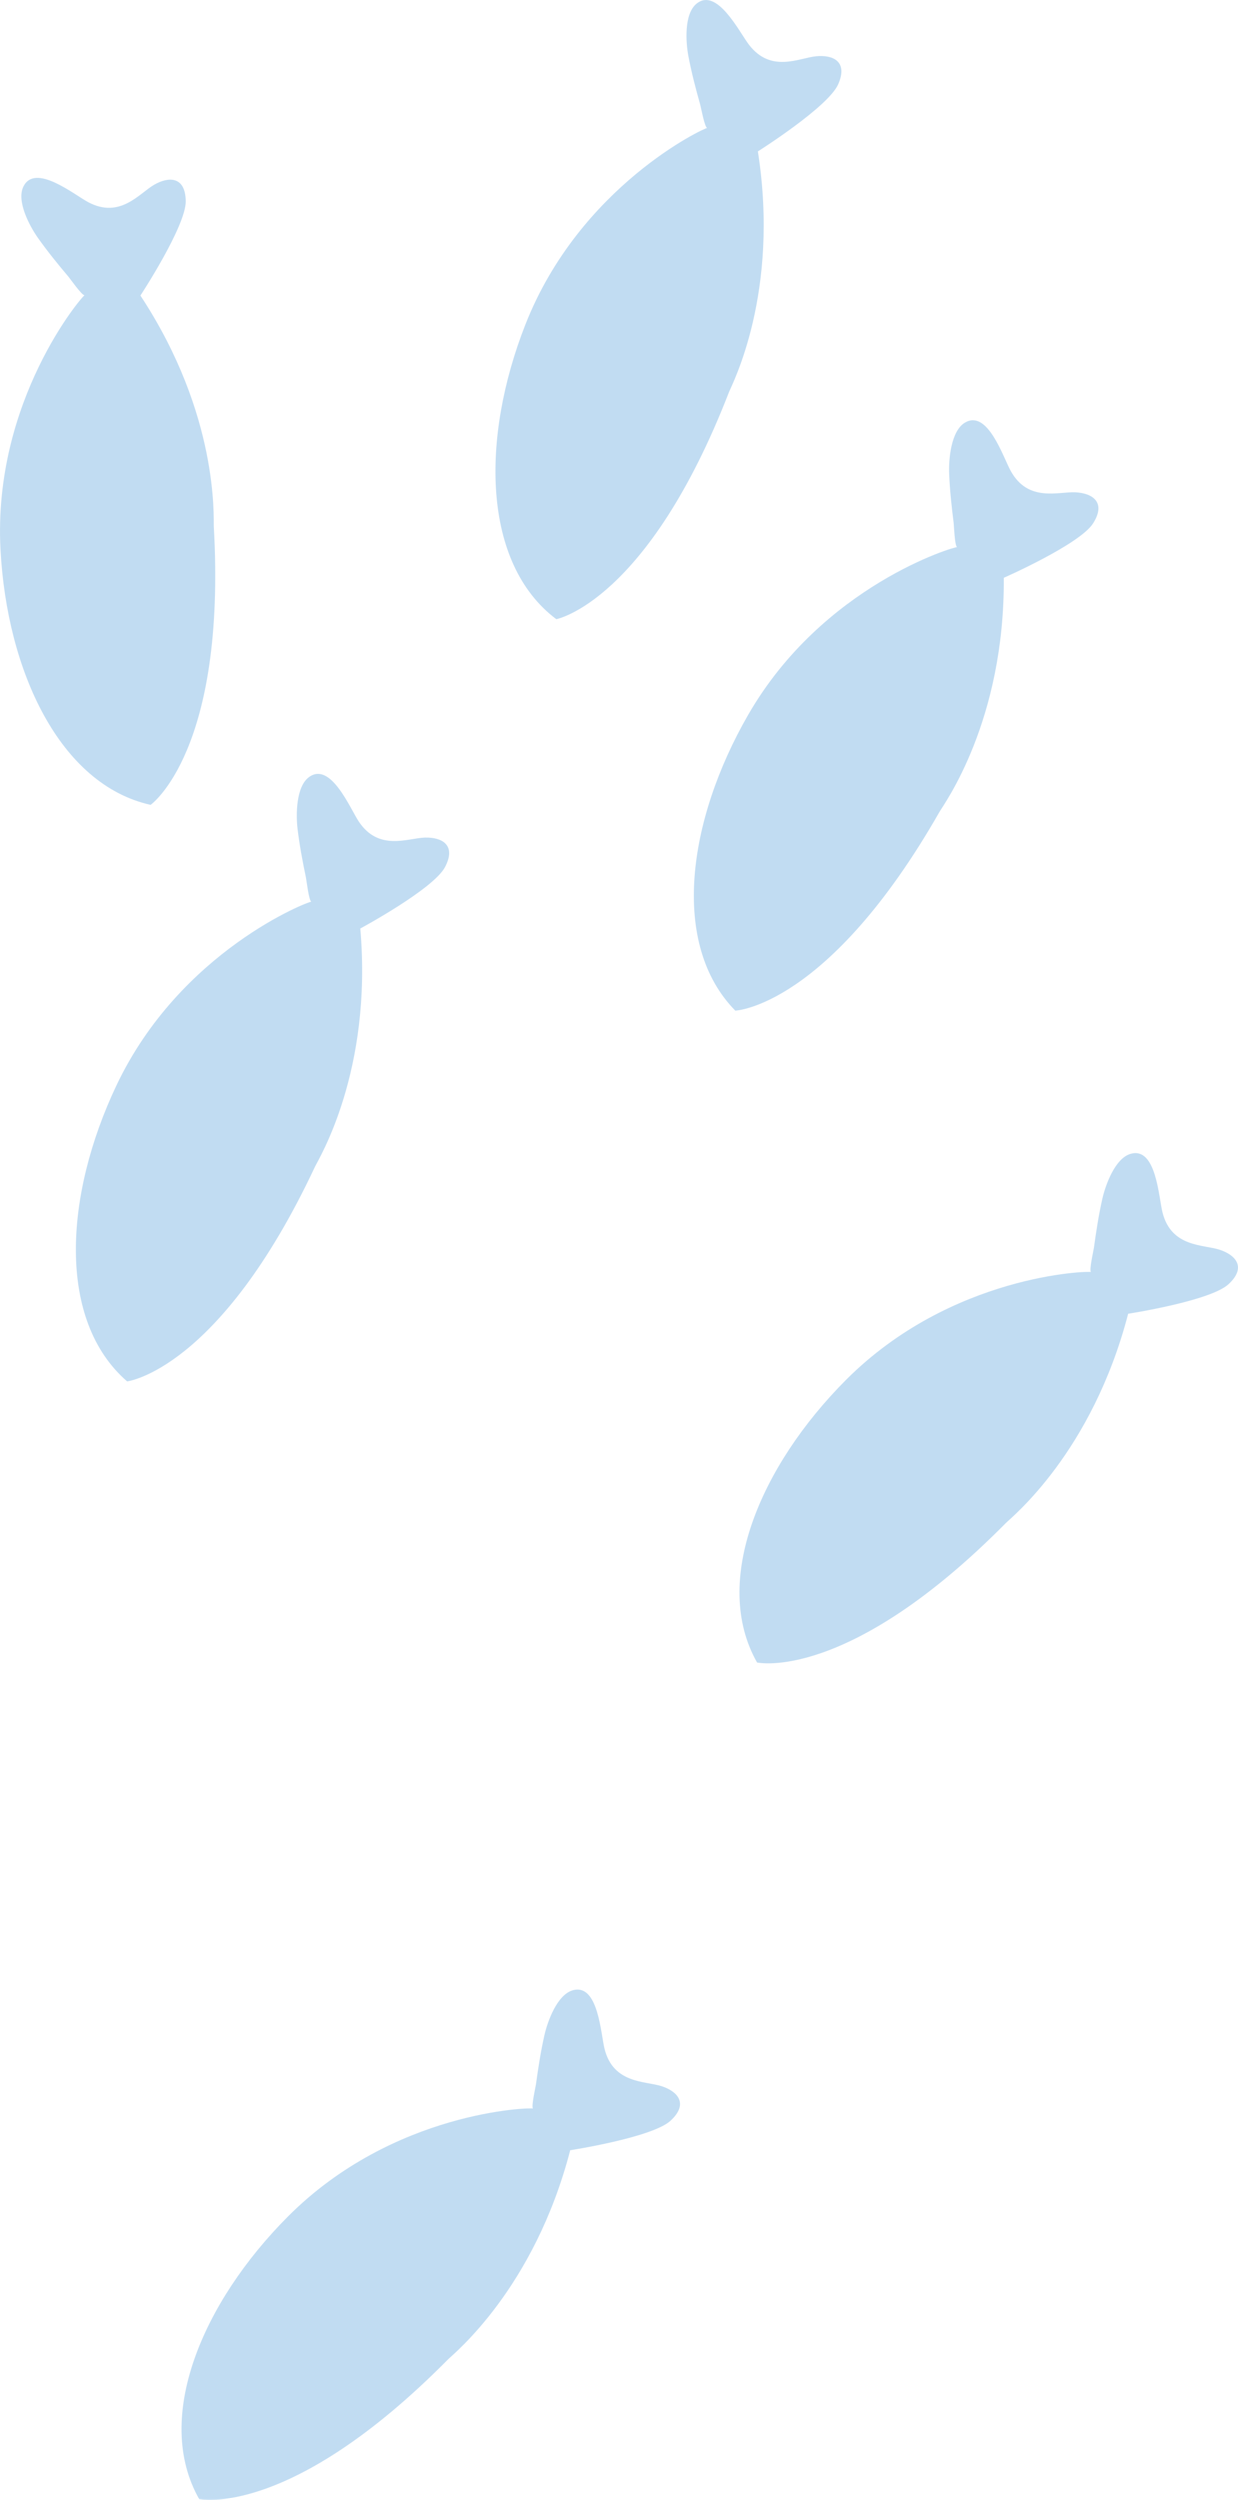
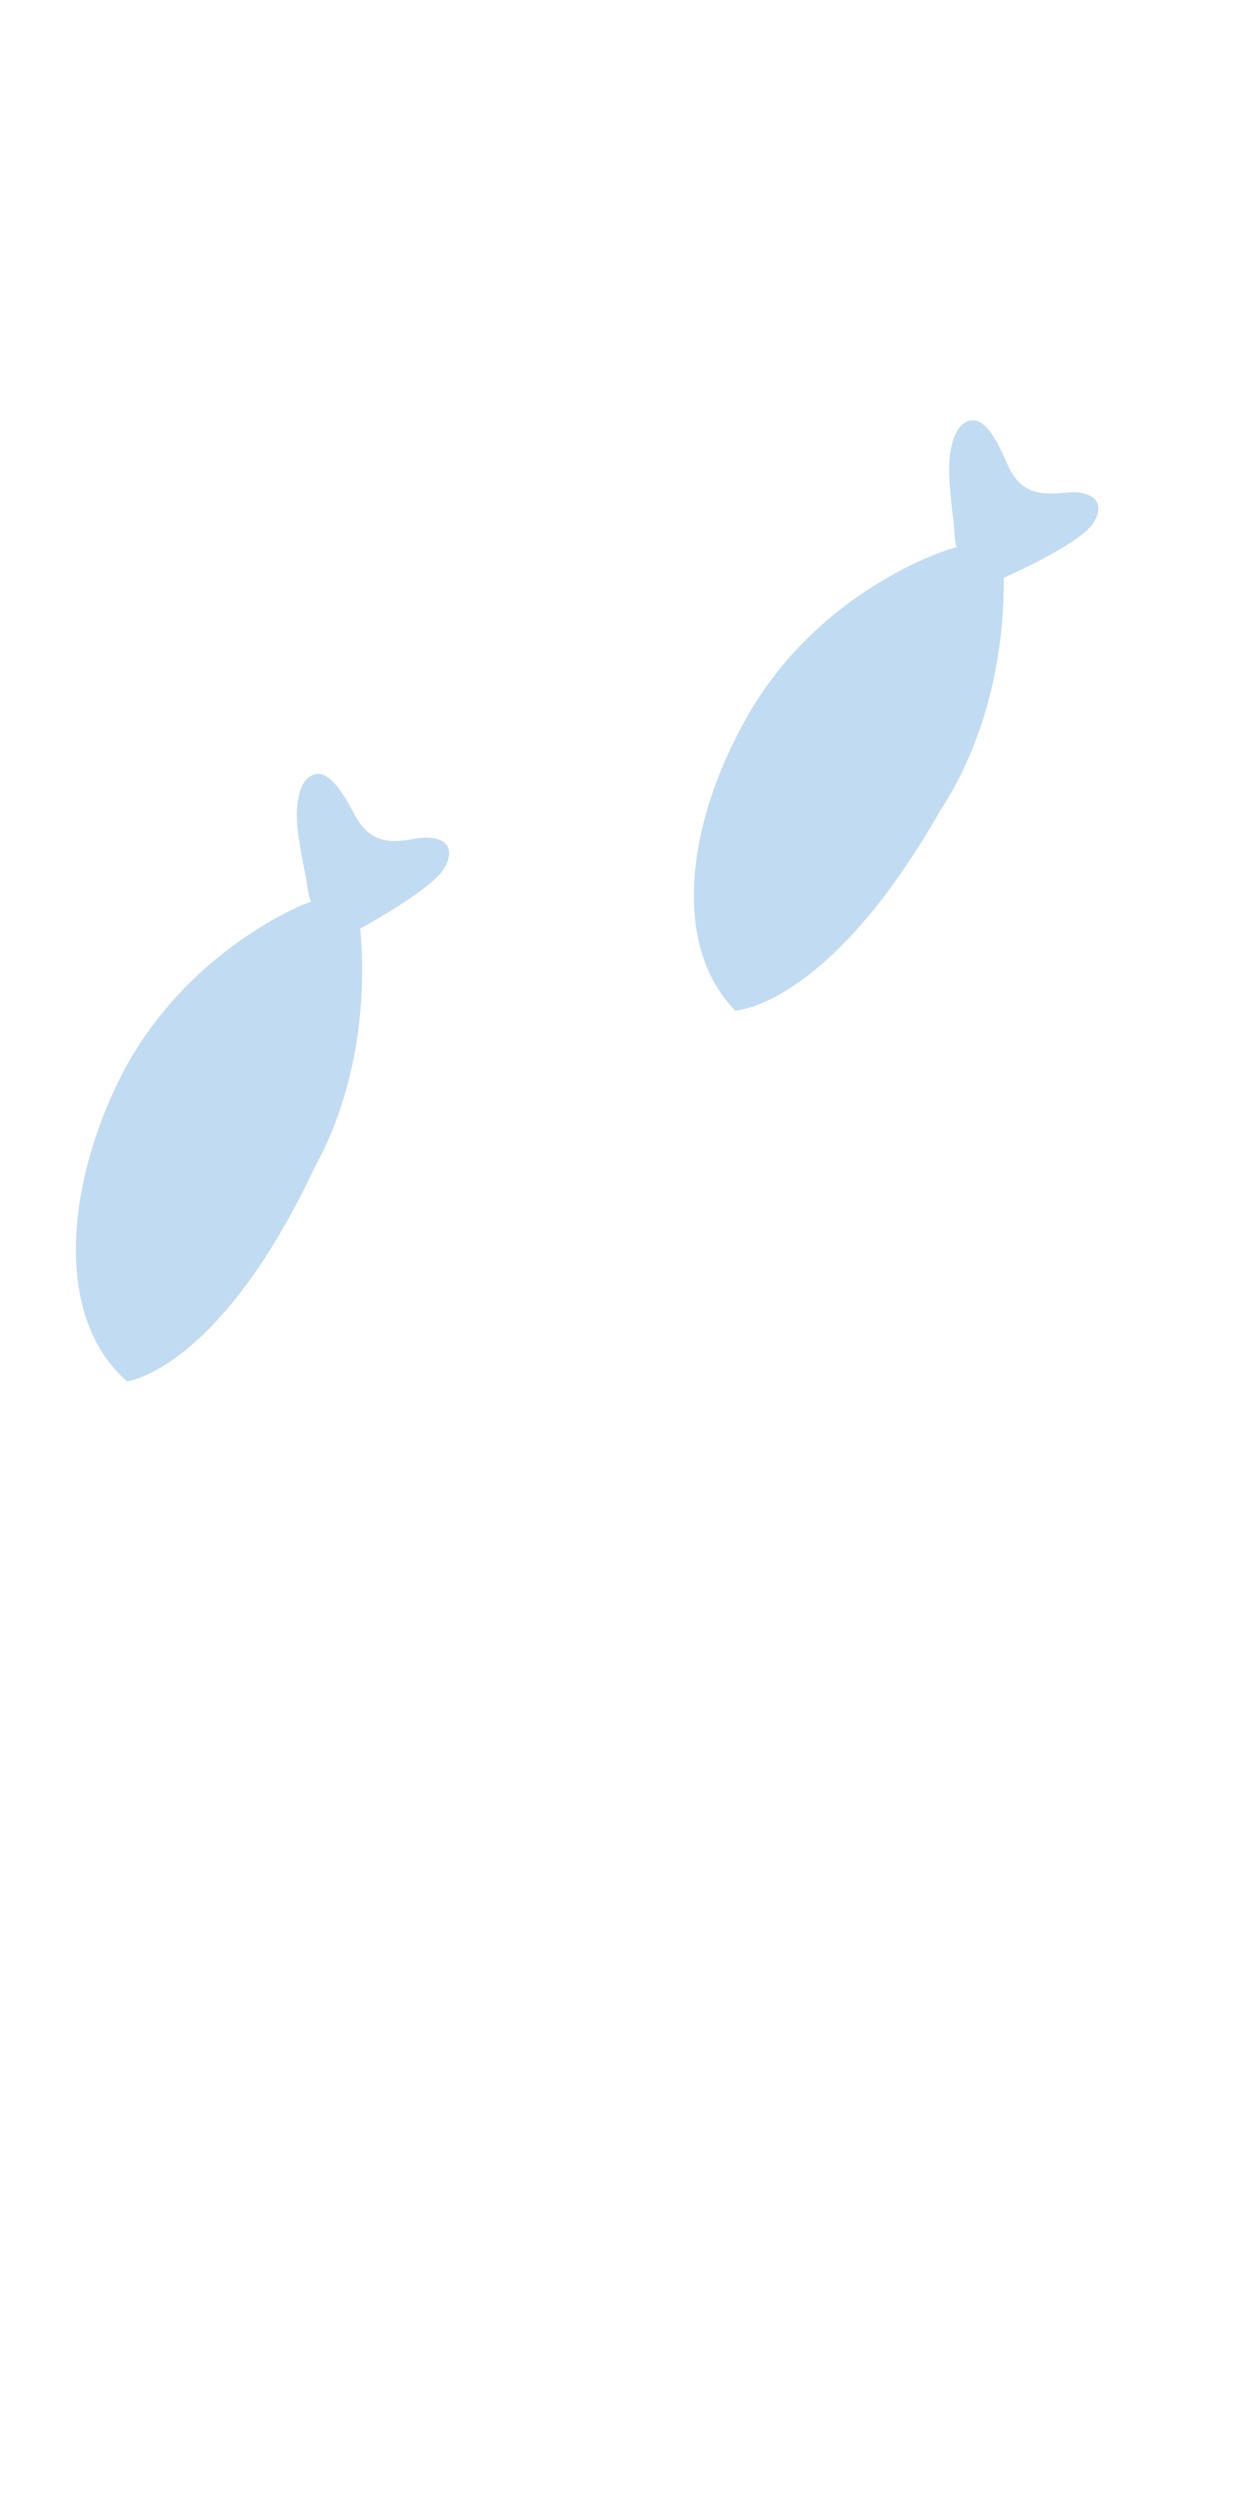
<svg xmlns="http://www.w3.org/2000/svg" width="54.149" height="109.288" viewBox="0 0 54.149 109.288">
  <g fill="none" isolation="isolate">
    <g id="_レイヤー_2">
      <g id="illustration">
        <g fill="none" mix-blend-mode="multiply" opacity=".5">
-           <path d="m23.314,92.181c-.07-.056-6.107.095-10.717,4.717-3.758,3.768-5.894,8.814-3.888,12.353,0,0,3.964.893,10.881-6.097.257-.26,3.774-3.083,5.351-9.151,0,0,3.59-.553,4.389-1.291.799-.738.317-1.278-.392-1.509s-2.108-.098-2.495-1.628c-.168-.664-.274-2.888-1.396-2.563-.681.197-1.099,1.362-1.235,1.963-.16.709-.271,1.427-.369,2.143-.015.112-.218.992-.129,1.063Z" fill="#84bae5" />
-           <path d="m3.699,12.908c-.088.014-4.021,4.598-3.677,11.117.279,5.315,2.595,10.281,6.566,11.162,0,0,3.319-2.345,2.764-12.163-.021-.365.239-4.868-3.21-10.103,0,0,1.994-3.036,1.982-4.124-.012-1.087-.737-1.092-1.383-.719-.646.372-1.485,1.5-2.88.762-.606-.32-2.327-1.731-2.839-.681-.31.638.275,1.729.63,2.232.419.594.878,1.157,1.344,1.709.073.086.591.826.703.808Z" fill="#84bae5" />
-           <path d="m30.931,5.596c-.086-.023-5.564,2.519-7.952,8.595-1.947,4.953-1.897,10.432,1.353,12.879,0,0,3.992-.759,7.553-9.926.133-.341,2.234-4.331,1.264-10.525,0,0,3.073-1.938,3.512-2.932.439-.995-.218-1.299-.961-1.228-.743.071-1.973.75-2.937-.499-.419-.542-1.401-2.54-2.302-1.795-.547.452-.466,1.687-.351,2.292.135.714.319,1.417.515,2.112.031.109.195.997.305,1.027Z" fill="#84bae5" />
          <path d="m41.862,23.92c-.082-.036-5.875,1.669-9.135,7.325-2.658,4.611-3.418,10.037-.566,12.938,0,0,4.061-.161,8.938-8.7.181-.317,2.85-3.953,2.806-10.223,0,0,3.326-1.462,3.907-2.381.581-.919-.024-1.317-.769-1.356s-2.062.45-2.831-.928c-.334-.598-1.011-2.719-2.011-2.116-.607.366-.71,1.6-.686,2.215.028.726.106,1.449.197,2.165.014.112.046,1.015.15,1.06Z" fill="#84bae5" />
-           <path d="m47.718,55.611c-.07-.056-6.107.095-10.717,4.717-3.758,3.768-5.894,8.814-3.888,12.353,0,0,3.964.893,10.881-6.096.257-.26,3.774-3.083,5.351-9.151,0,0,3.59-.554,4.389-1.291.799-.737.317-1.278-.392-1.509-.709-.231-2.108-.098-2.495-1.628-.168-.664-.274-2.887-1.396-2.563-.681.197-1.099,1.362-1.235,1.963-.16.709-.271,1.427-.369,2.143-.015.112-.218.992-.129,1.063Z" fill="#84bae5" />
          <path d="m13.616,39.42c-.084-.029-5.723,2.132-8.522,8.03-2.282,4.808-2.607,10.277.467,12.942,0,0,4.035-.484,8.216-9.385.155-.331,2.526-4.168,1.982-10.414,0,0,3.198-1.722,3.705-2.685.506-.962-.129-1.31-.874-1.291-.746.02-2.02.613-2.896-.699-.38-.57-1.224-2.63-2.173-1.949-.576.413-.58,1.651-.507,2.263.086.722.222,1.435.369,2.143.023.11.127,1.008.234,1.045Z" fill="#84bae5" />
        </g>
      </g>
    </g>
  </g>
</svg>